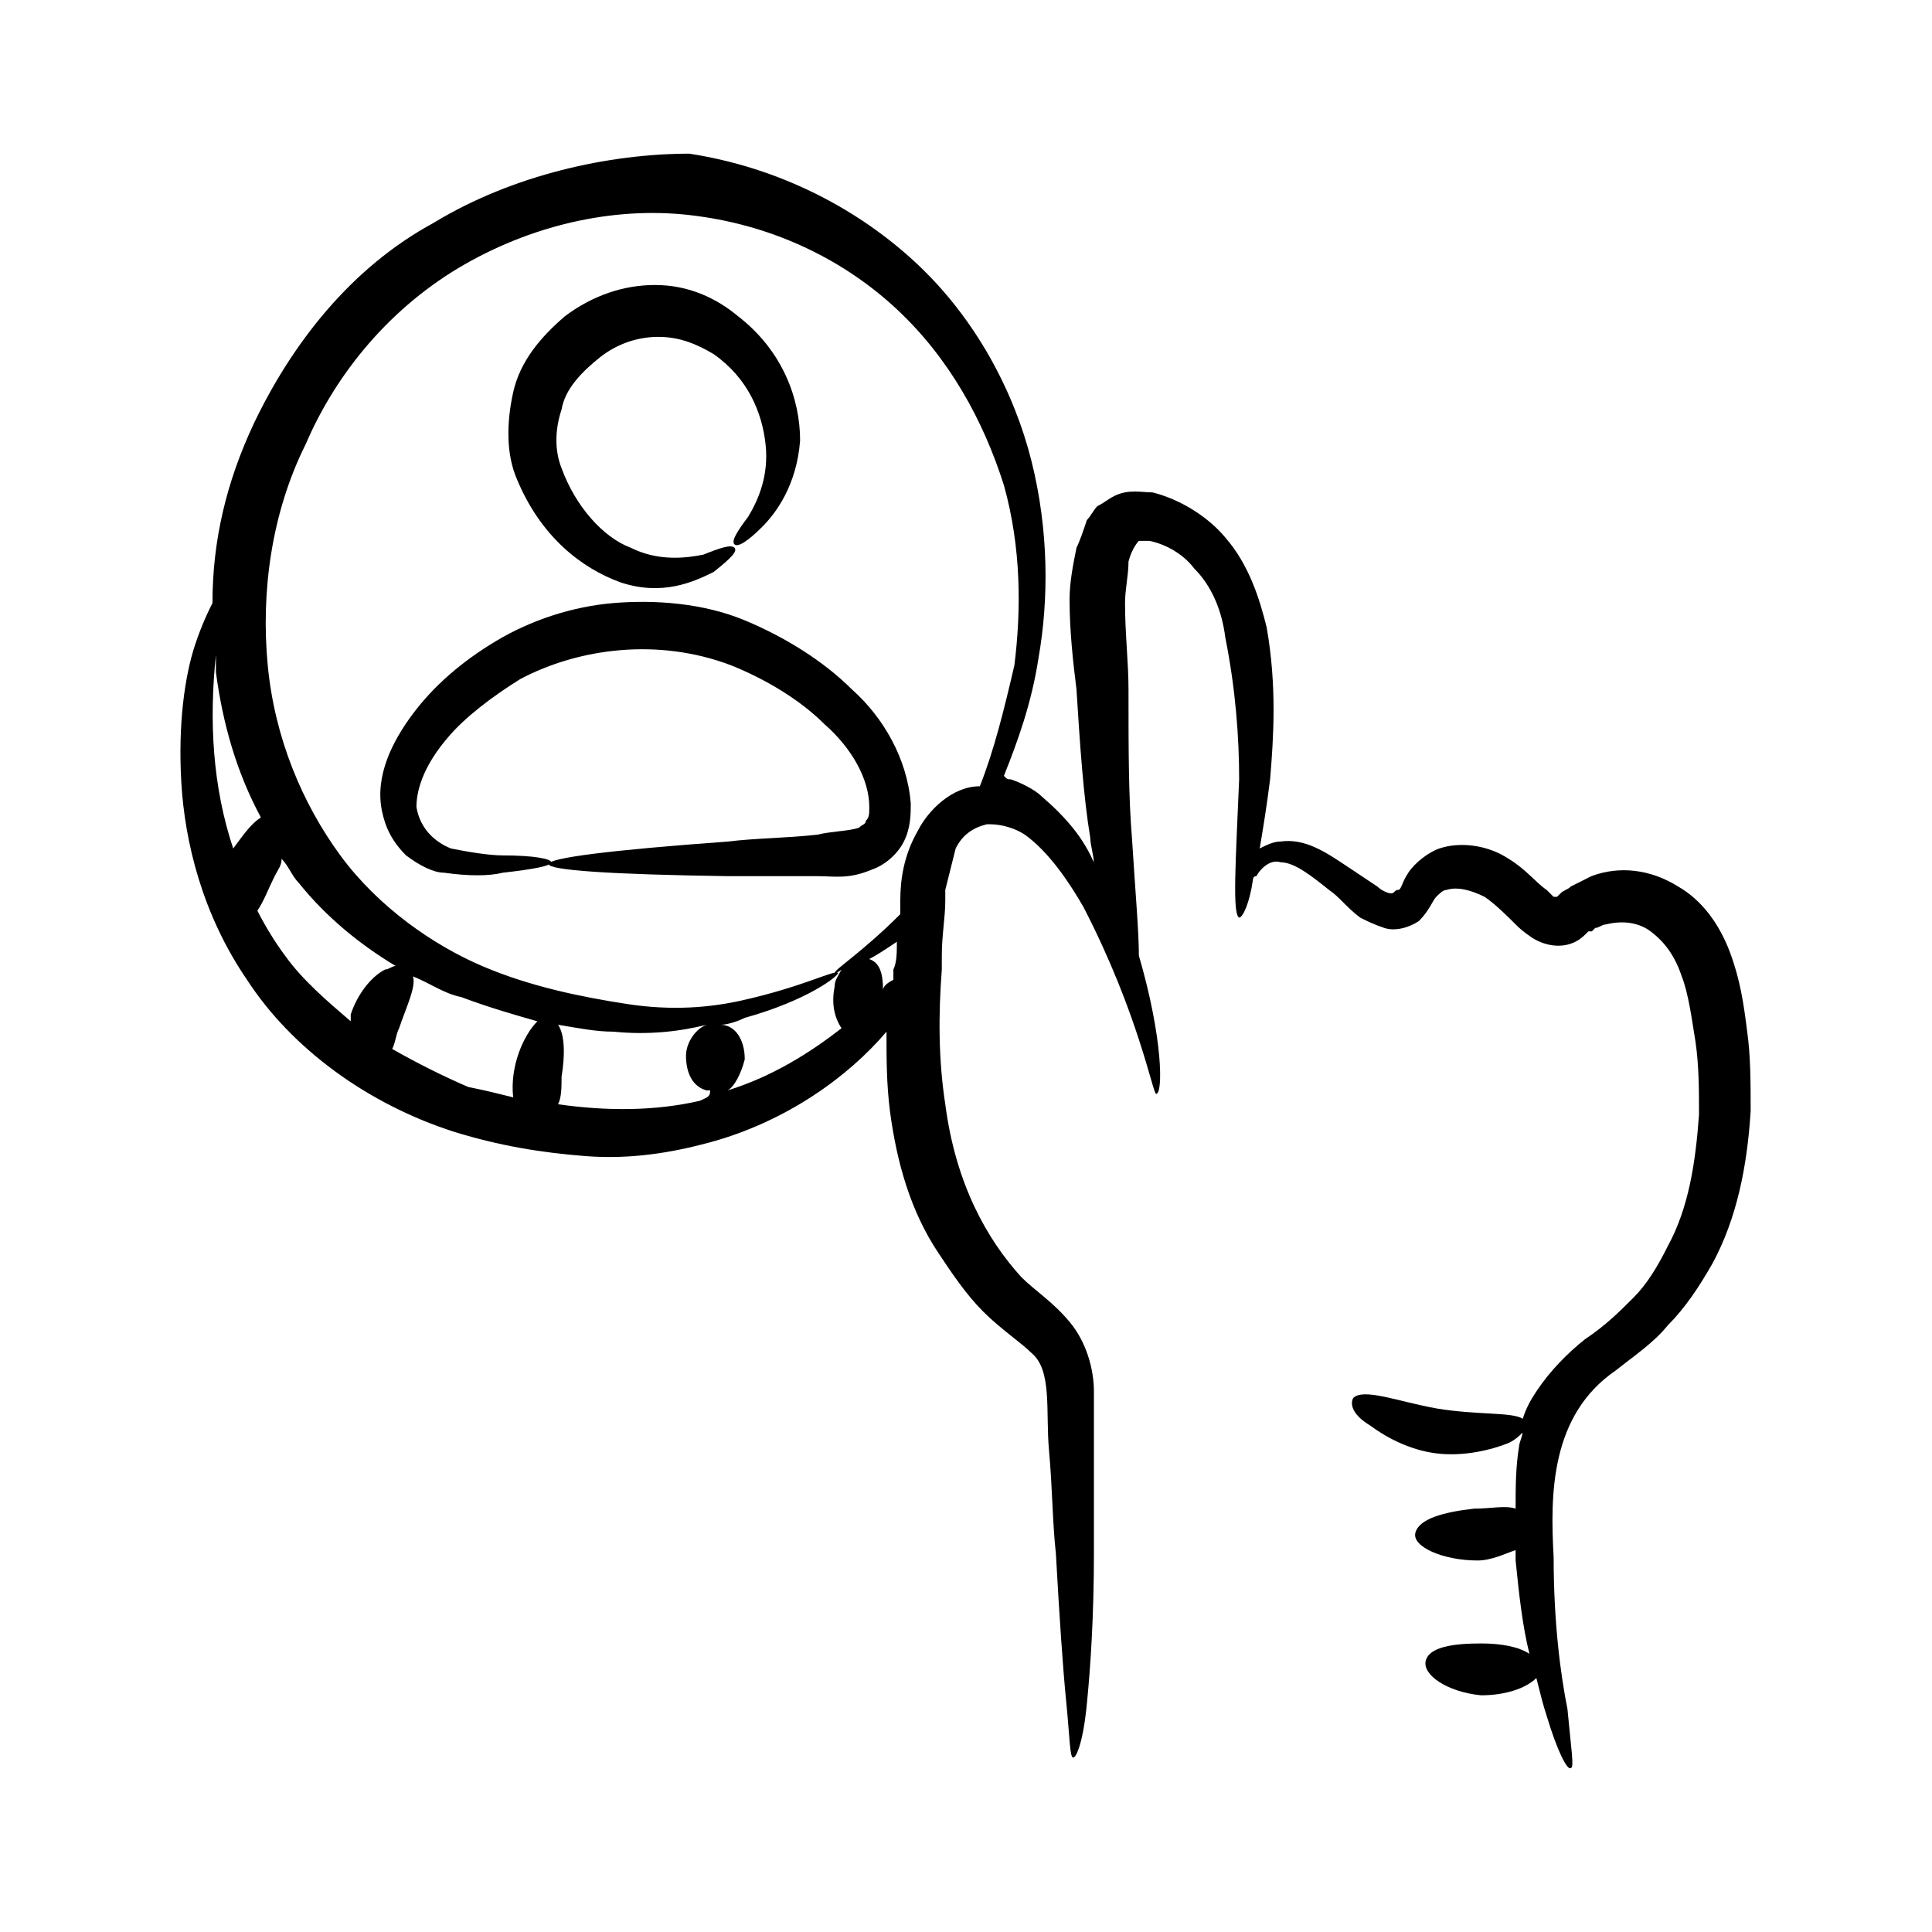
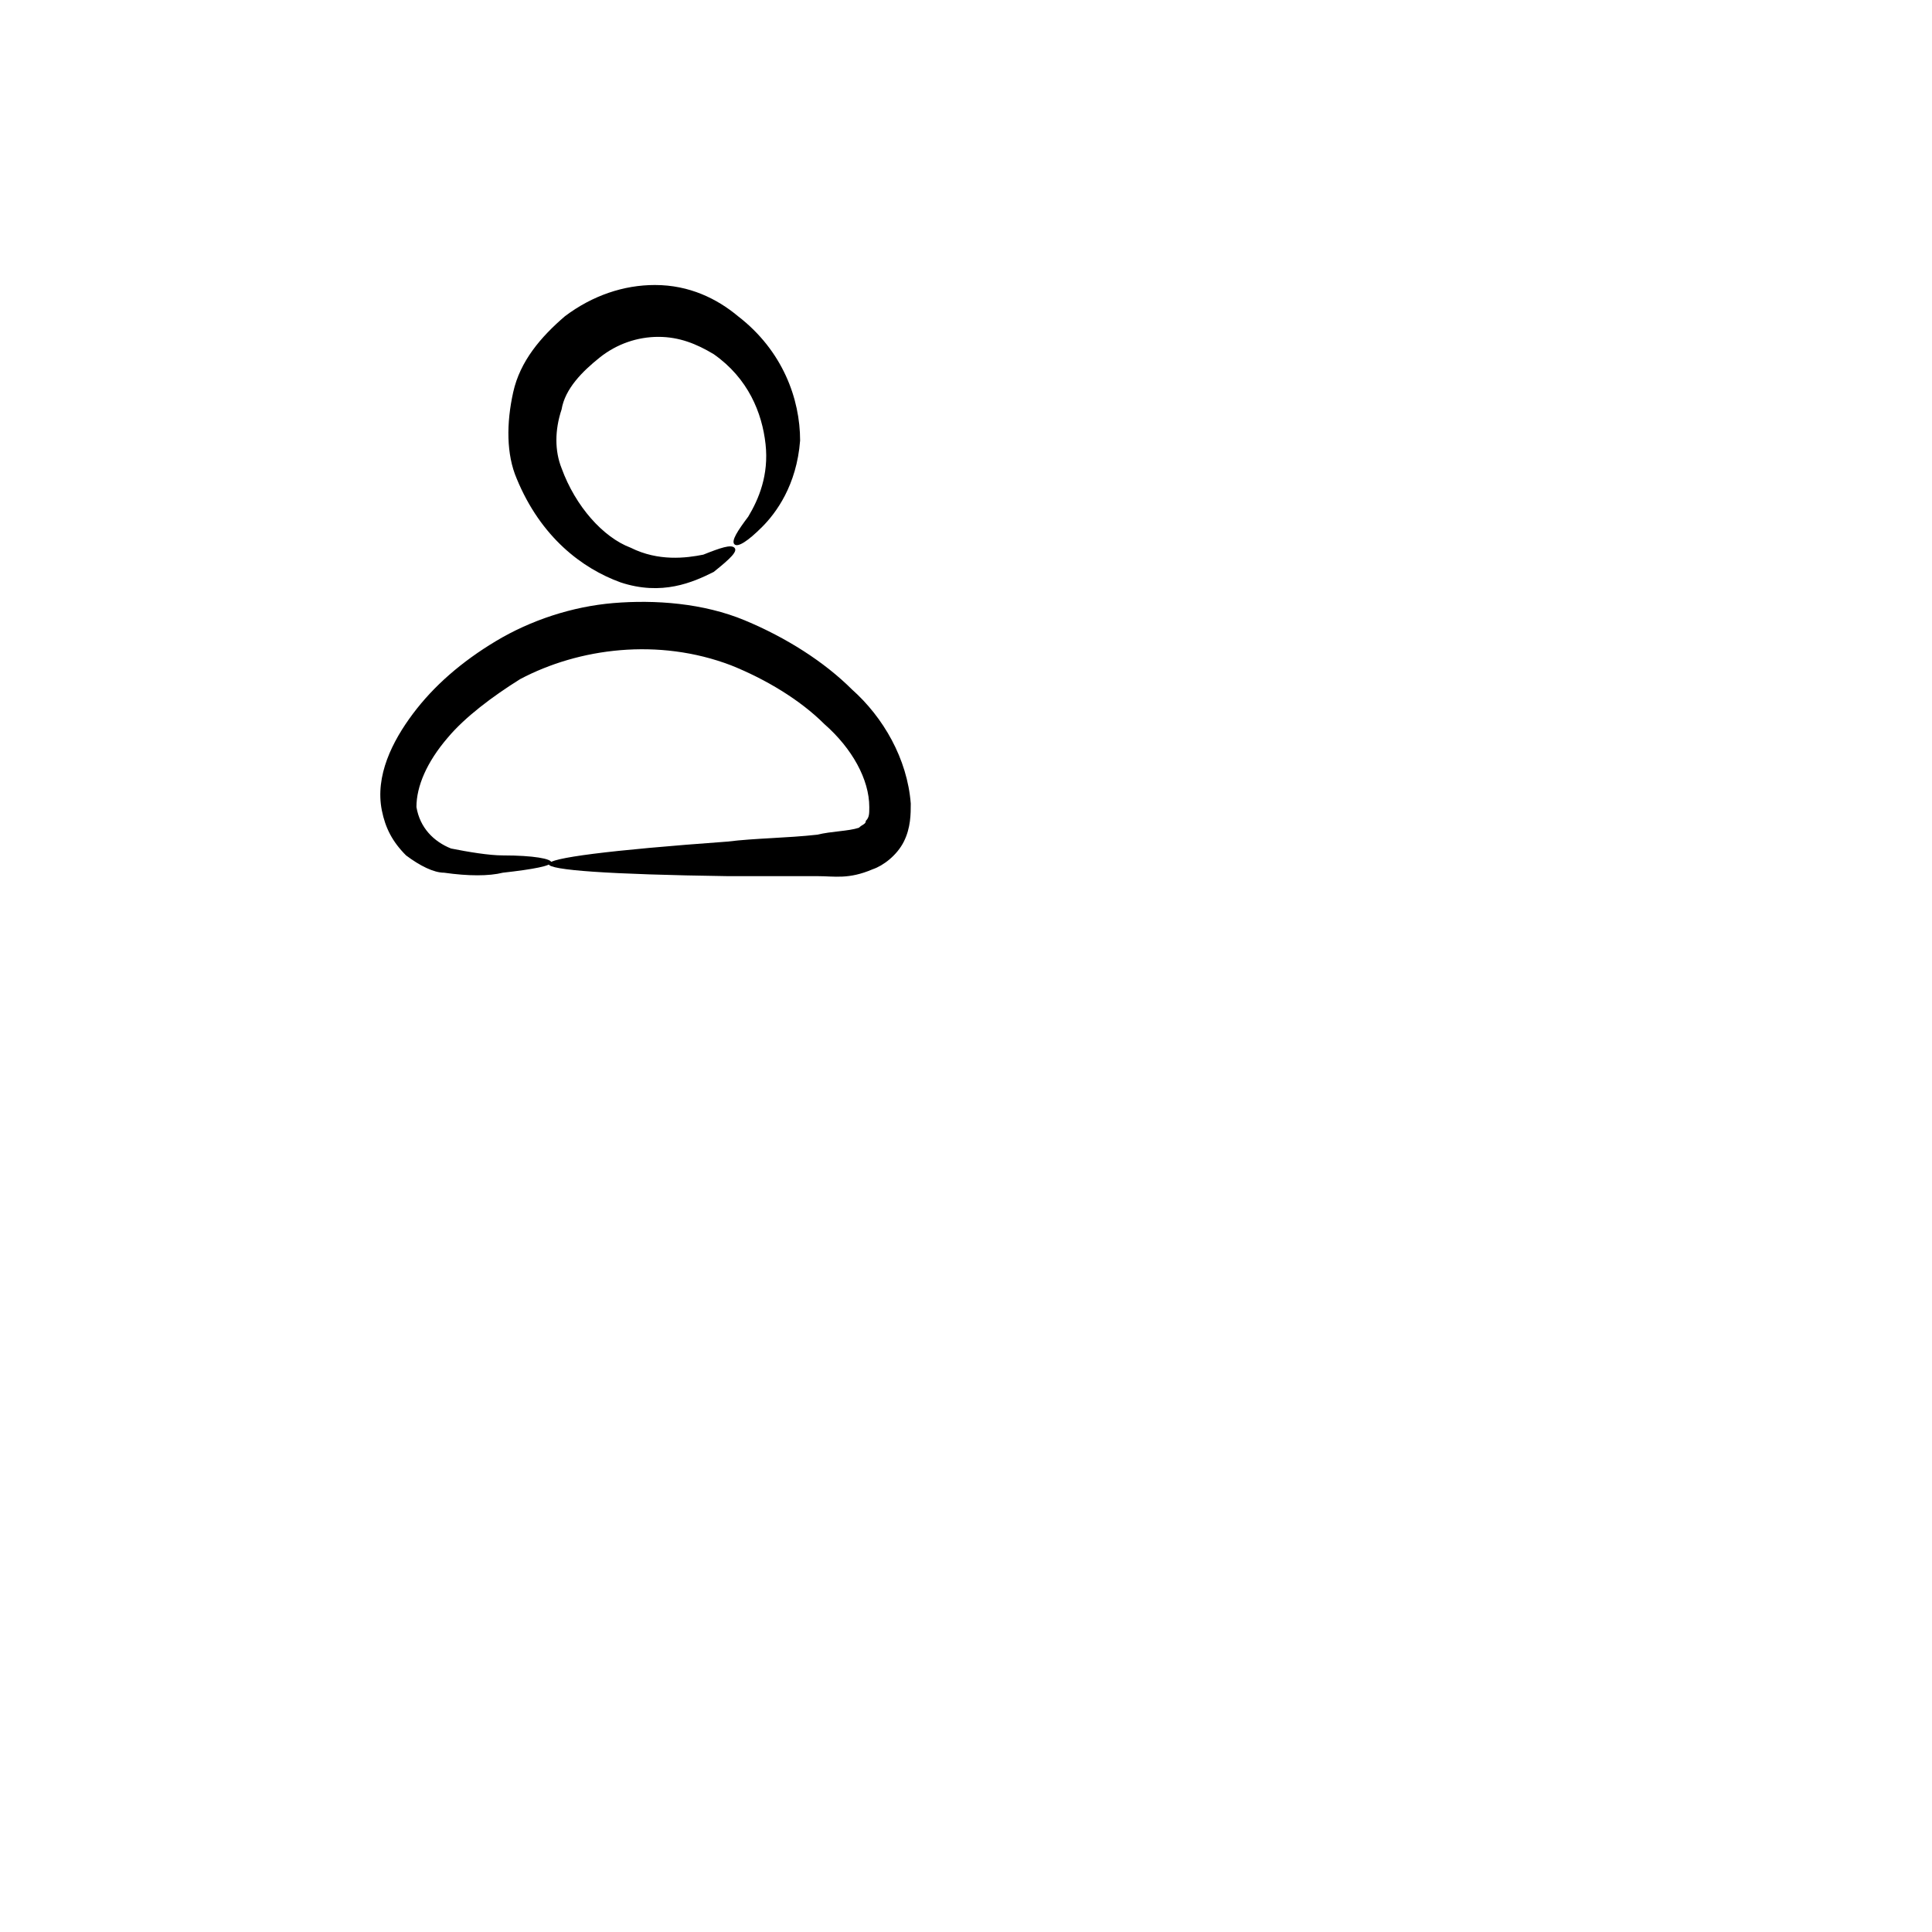
<svg xmlns="http://www.w3.org/2000/svg" fill="#000000" width="800px" height="800px" version="1.1" viewBox="144 144 512 512">
  <g>
-     <path d="m572.21 507.17c4.582-3.664 10.078-7.328 13.742-11.91 4.582-4.582 8.246-10.078 11.91-16.488 6.414-11.91 9.16-25.648 10.078-40.305 0-7.328 0-14.656-0.918-21.07-0.918-7.328-1.832-13.742-4.582-21.07s-7.328-13.742-13.742-17.406c-7.328-4.582-15.574-5.496-22.902-2.75-1.832 0.918-3.664 1.832-5.496 2.75-0.918 0.918-1.832 0.918-2.75 1.832l-0.918 0.918h-0.918s-0.918-0.918-1.832-1.832c-2.75-1.832-5.496-5.496-10.078-8.246-5.496-3.664-12.824-4.582-18.32-2.75-2.75 0.918-6.414 3.664-8.246 6.414s-1.832 4.582-2.75 4.582-0.918 0.918-1.832 0.918c-0.918 0-2.75-0.918-3.664-1.832-2.75-1.832-5.496-3.664-8.246-5.496-5.496-3.664-10.992-7.328-17.406-6.414-1.832 0-3.664 0.918-5.496 1.832 0.918-5.496 1.832-10.992 2.75-18.32 0.918-10.992 1.832-24.734-0.918-40.305-1.832-7.328-4.582-16.488-10.992-23.816-4.582-5.496-11.91-10.078-19.238-11.91-2.75 0-6.414-0.918-10.078 0.918-1.832 0.918-2.75 1.832-4.582 2.75-0.918 0.918-1.832 2.75-2.75 3.664-0.918 2.75-1.832 5.496-2.75 7.328-0.918 4.582-1.832 9.16-1.832 13.742 0 8.246 0.918 16.488 1.832 23.816 0.918 14.656 1.832 28.398 3.664 39.391 0 1.832 0.918 4.582 0.918 6.414-2.75-6.414-7.328-11.91-13.742-17.406-1.832-1.832-5.496-3.664-8.246-4.582-0.918 0-0.918 0-1.832-0.918 3.664-9.16 7.328-19.238 9.16-31.145 2.75-15.574 2.75-33.895-1.832-52.215-4.582-18.32-14.656-37.559-30.23-52.215s-36.641-25.648-60.457-29.312c-21.039 0.008-46.688 5.504-67.754 18.328-21.984 11.91-37.559 32.062-47.633 53.129-7.328 15.574-10.992 31.145-10.992 47.633-0.918 1.832-2.75 5.496-4.582 10.992-2.75 8.246-4.582 21.07-3.664 36.641 0.918 15.574 5.496 34.809 17.406 52.215 11.91 18.32 32.062 32.977 54.961 40.305 11.91 3.664 22.902 5.496 34.809 6.414 11.91 0.918 22.902-0.918 32.977-3.664 20.152-5.496 36.641-17.406 46.719-29.312 0 7.328 0 13.742 0.918 21.07 1.832 13.742 5.496 26.566 12.824 37.559 3.664 5.496 7.328 10.992 11.91 15.574 4.582 4.582 10.078 8.246 12.824 10.992 5.496 4.582 3.664 15.574 4.582 25.648 0.918 10.078 0.918 19.238 1.832 27.48 0.918 16.488 1.832 30.23 2.75 39.391s0.918 14.656 1.832 14.656c0.918 0 2.75-4.582 3.664-14.656 0.918-9.16 1.832-22.902 1.832-39.391v-27.48-15.574c0-5.496-1.832-12.824-6.414-18.32-4.582-5.496-9.16-8.246-12.824-11.91-9.16-10.078-17.406-24.734-20.152-45.801-1.832-11.91-1.832-23.816-0.918-35.727v-3.664c0-5.496 0.918-10.078 0.918-14.656v-2.75c0.918-3.664 1.832-7.328 2.75-10.992 1.832-3.664 4.582-5.496 8.246-6.414h0.918c2.75 0 6.414 0.918 9.16 2.75 6.414 4.582 11.91 12.824 15.574 19.238 14.656 28.398 18.32 49.465 19.238 49.465 1.832 0 1.832-14.656-4.582-36.641 0-6.414-0.918-16.488-1.832-31.145-0.918-10.992-0.918-23.816-0.918-39.391 0-7.328-0.918-14.656-0.918-22.902 0-3.664 0.918-7.328 0.918-10.992 0.918-3.664 2.75-5.496 2.75-5.496h2.75c4.582 0.918 9.16 3.664 11.91 7.328 4.582 4.582 7.328 10.992 8.246 18.32 2.75 13.742 3.664 26.566 3.664 37.559-0.918 21.984-1.832 35.727 0 36.641 0.918 0 2.75-3.664 3.664-10.078 0 0 0-0.918 0.918-0.918 0.918-1.832 3.664-4.582 6.414-3.664 3.664 0 8.246 3.664 12.824 7.328 2.75 1.832 4.582 4.582 8.246 7.328 1.832 0.918 3.664 1.832 6.414 2.75s6.414 0 9.16-1.832c2.75-2.75 3.664-5.496 4.582-6.414s1.832-1.832 2.75-1.832c2.75-0.918 6.414 0 10.078 1.832 2.75 1.832 6.414 5.496 8.246 7.328 0.918 0.918 1.832 1.832 4.582 3.664 4.582 2.75 10.078 2.75 13.742-0.918l0.918-0.918h0.918l0.918-0.918c0.918 0 1.832-0.918 2.75-0.918 3.664-0.918 8.246-0.918 11.91 1.832s6.414 6.414 8.246 11.91c1.832 4.582 2.75 11.91 3.664 17.406 0.918 6.414 0.918 12.824 0.918 19.238-0.918 12.824-2.75 24.734-8.246 34.809-2.75 5.496-5.496 10.078-9.16 13.742-3.664 3.664-7.328 7.328-12.824 10.992-4.582 3.664-9.16 8.246-12.824 13.742-1.832 2.75-2.75 4.582-3.664 7.328-2.75-1.832-11.91-0.918-22.902-2.75-10.129-1.828-19.289-5.492-22.035-2.746-0.918 1.832 0 4.582 4.582 7.328 3.664 2.75 10.078 6.414 17.406 7.328 7.328 0.918 14.656-0.918 19.238-2.75 1.832-0.918 2.75-1.832 3.664-2.75 0 0.918-0.918 2.75-0.918 3.664-0.918 5.496-0.918 10.992-0.918 16.488-2.75-0.918-6.414 0-10.992 0-8.246 0.918-14.656 2.75-15.574 6.414-0.918 3.664 7.328 7.328 16.488 7.328 3.664 0 7.328-1.832 10.078-2.75v2.75c0.918 9.16 1.832 17.406 3.664 24.734-2.75-1.832-7.328-2.75-12.824-2.75-7.328 0-13.742 0.918-14.656 4.582-0.918 3.664 5.496 8.246 14.656 9.16 6.414 0 11.91-1.832 14.656-4.582 0.918 3.664 1.832 7.328 2.75 10.078 2.75 9.16 5.496 14.656 6.414 13.742 0.918 0 0-5.496-0.918-15.574-1.832-9.16-3.664-22.902-3.664-40.305-0.922-16.488-0.922-37.555 16.484-49.465zm-370.99-189.61v4.582c1.832 13.742 5.496 26.566 11.91 38.473-2.75 1.832-4.582 4.582-7.328 8.246-5.496-16.492-6.414-33.898-4.582-51.301zm18.32 79.691c-2.75-3.664-5.496-8.246-7.328-11.91 1.832-2.75 2.75-5.496 4.582-9.16 0.918-1.832 1.832-2.75 1.832-4.582 1.832 1.832 2.75 4.582 4.582 6.414 7.328 9.16 16.488 16.488 25.648 21.984-0.918 0-1.832 0.918-2.75 0.918-3.664 1.832-7.328 6.414-9.16 11.91v1.832c-6.414-5.496-12.824-10.992-17.406-17.406zm28.398 24.734c0.918-1.832 0.918-3.664 1.832-5.496 1.832-5.496 4.582-10.992 3.664-13.742 4.582 1.832 8.246 4.582 12.824 5.496 7.328 2.75 13.742 4.582 20.152 6.414-3.664 3.664-7.328 11.91-6.414 20.152-3.664-0.918-7.328-1.832-11.91-2.75-6.41-2.746-13.738-6.41-20.148-10.074zm81.523 13.738c-11.91 2.75-24.734 2.75-37.559 0.918 0.918-1.832 0.918-4.582 0.918-7.328 0.918-5.496 0.918-10.992-0.918-13.742 5.496 0.918 10.078 1.832 14.656 1.832 9.16 0.918 17.406 0 24.734-1.832-2.75 0.918-5.496 4.582-5.496 8.246 0 4.582 1.832 8.246 5.496 9.16h0.918c0 1.832-0.918 1.832-2.75 2.746zm48.551-29.312c0-4.582-0.918-7.328-3.664-8.246 1.832-0.918 4.582-2.75 7.328-4.582 0 2.75 0 5.496-0.918 7.328v2.75c-1.832 0.918-2.746 1.836-2.746 2.75zm25.648-54.043c-7.328 0-13.742 6.414-16.488 11.91-3.664 6.414-4.582 12.824-4.582 18.32v3.664c-10.078 10.078-17.406 14.656-17.406 15.574 0 0 0.918 0 1.832-0.918-0.918 1.832-1.832 2.75-1.832 4.582-0.918 4.582 0 8.246 1.832 10.992-8.246 6.414-18.32 12.824-30.23 16.488 1.832-0.918 3.664-4.582 4.582-8.246 0-5.496-2.75-9.16-6.414-9.16 1.832 0 4.582-0.918 6.414-1.832 16.488-4.582 24.734-10.992 24.734-11.91-0.918-0.918-9.16 3.664-25.648 7.328-8.246 1.832-18.32 2.75-30.23 0.918-11.91-1.832-25.648-4.582-38.473-10.078-12.824-5.496-27.48-15.574-37.559-29.312-10.078-13.742-17.406-31.145-19.238-50.383-1.832-19.238 0.918-40.305 10.078-58.625 8.246-19.238 22.902-36.641 42.137-47.633 19.238-10.992 41.223-15.574 61.375-12.824 21.07 2.75 39.391 11.91 53.129 24.734 13.742 12.824 22.902 29.312 28.398 46.719 4.582 16.488 4.582 32.977 2.75 47.633-2.75 11.906-5.496 22.898-9.16 32.059z" />
    <path d="m341.38 308.4c-10.992-4.582-23.816-5.496-34.809-4.582-10.992 0.918-21.984 4.582-31.145 10.078-9.16 5.496-16.488 11.91-21.984 19.238-5.496 7.328-10.078 16.488-8.246 25.648 0.918 4.582 2.75 8.246 6.414 11.91 3.664 2.75 7.328 4.582 10.078 4.582 6.414 0.918 11.91 0.918 15.574 0 8.246-0.918 12.824-1.832 12.824-2.75 0-0.918-4.582-1.832-12.824-1.832-3.664 0-9.16-0.918-13.742-1.832-4.582-1.832-8.246-5.496-9.16-10.992 0-5.496 2.75-11.91 8.246-18.32 4.582-5.496 11.91-10.992 19.238-15.574 15.574-8.246 36.641-10.992 55.879-3.664 9.16 3.664 18.32 9.16 24.734 15.574 7.328 6.414 11.91 14.656 11.91 21.984 0 1.832 0 2.75-0.918 3.664 0 0.918-0.918 0.918-1.832 1.832-2.75 0.918-7.328 0.918-10.992 1.832-8.246 0.918-16.488 0.918-23.816 1.832-63.207 4.582-63.207 8.246 0 9.16h23.816c4.582 0 8.246 0.918 14.656-1.832 2.75-0.918 6.414-3.664 8.246-7.328 1.832-3.664 1.832-7.328 1.832-10.078-0.918-11.91-7.328-22.902-15.574-30.23-7.34-7.328-17.414-13.742-28.406-18.32z" />
    <path d="m308.4 298.32c10.992 3.664 19.238 0 24.734-2.75 4.582-3.664 6.414-5.496 5.496-6.414-0.918-0.918-3.664 0-8.246 1.832-4.582 0.918-11.91 1.832-19.238-1.832-7.328-2.75-14.656-10.992-18.32-21.07-1.832-4.582-1.832-10.078 0-15.574 0.918-5.496 5.496-10.078 10.078-13.742 4.582-3.664 10.078-5.496 15.574-5.496 5.496 0 10.078 1.832 14.656 4.582 9.16 6.414 12.824 15.574 13.742 23.816 0.918 8.246-1.832 14.656-4.582 19.238-2.75 3.664-4.582 6.414-3.664 7.328 0.918 0.918 3.664-0.918 7.328-4.582 3.664-3.664 9.16-10.992 10.078-22.902 0-10.992-4.582-23.816-16.488-32.977-5.496-4.582-12.824-8.246-21.984-8.246-8.246 0-16.488 2.75-23.816 8.246-6.414 5.496-11.91 11.91-13.742 20.152-1.832 8.246-1.832 16.488 0.918 22.902 6.406 15.582 17.398 23.824 27.477 27.488z" />
  </g>
</svg>